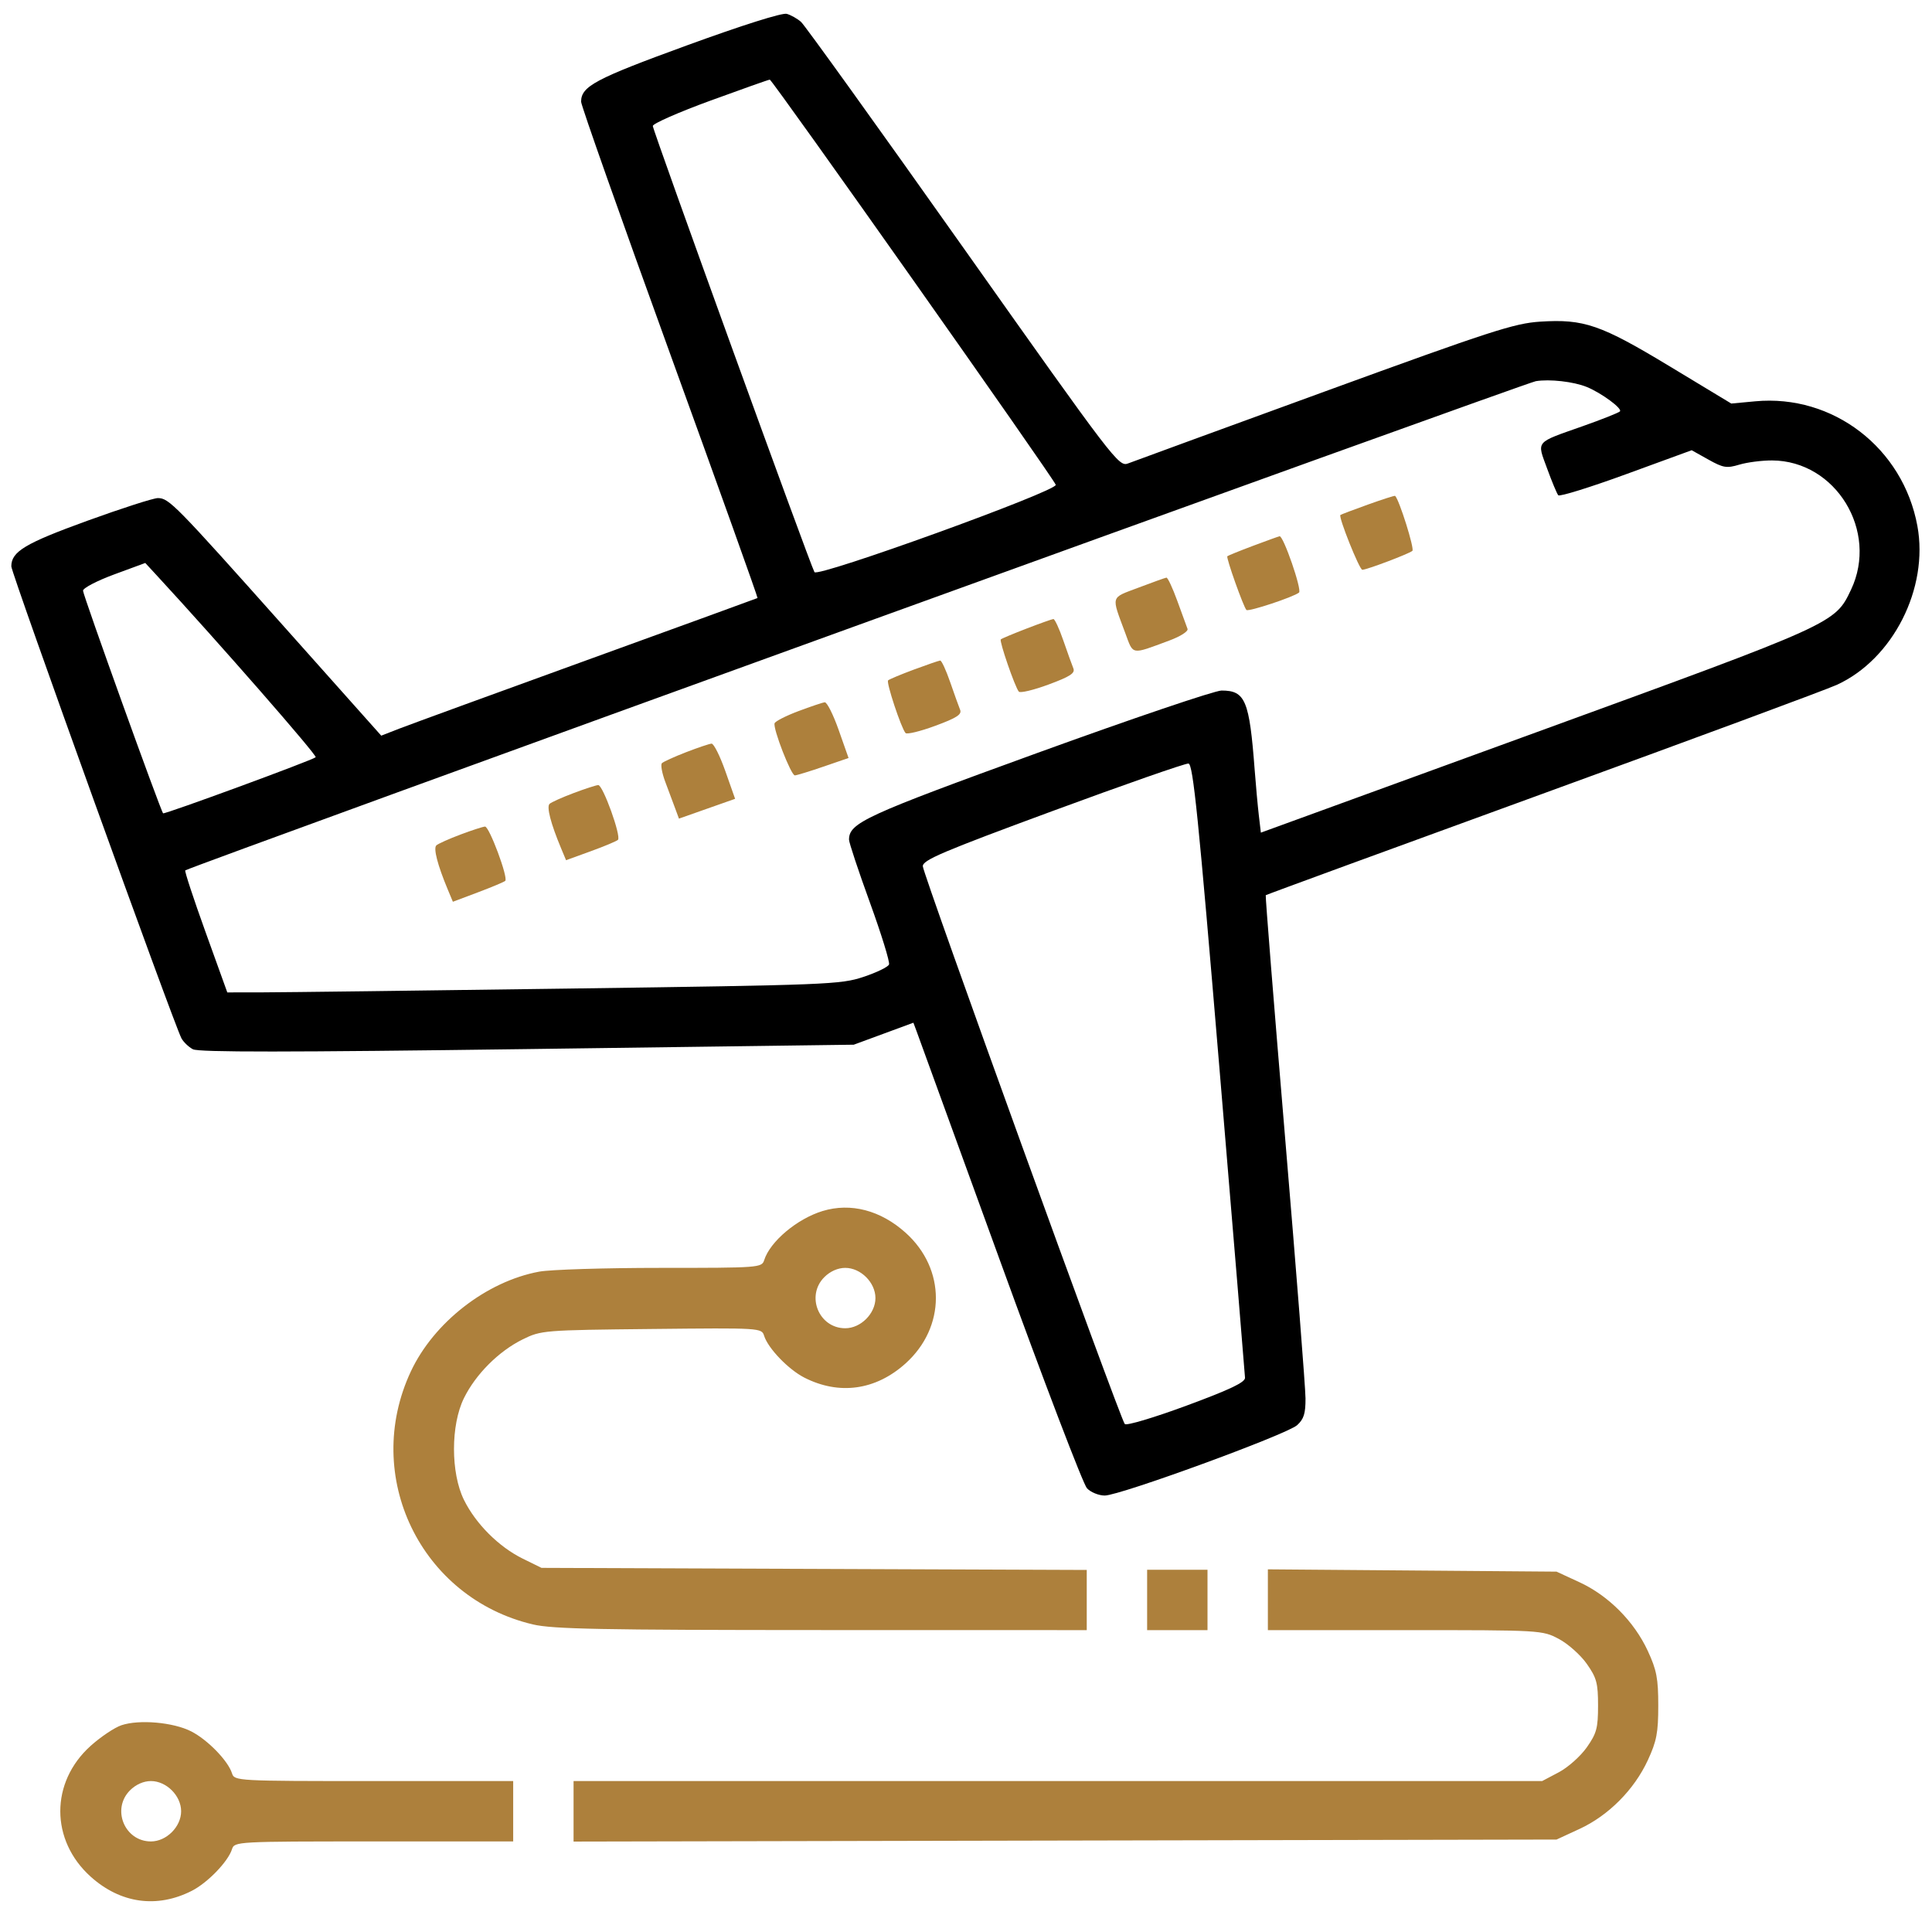
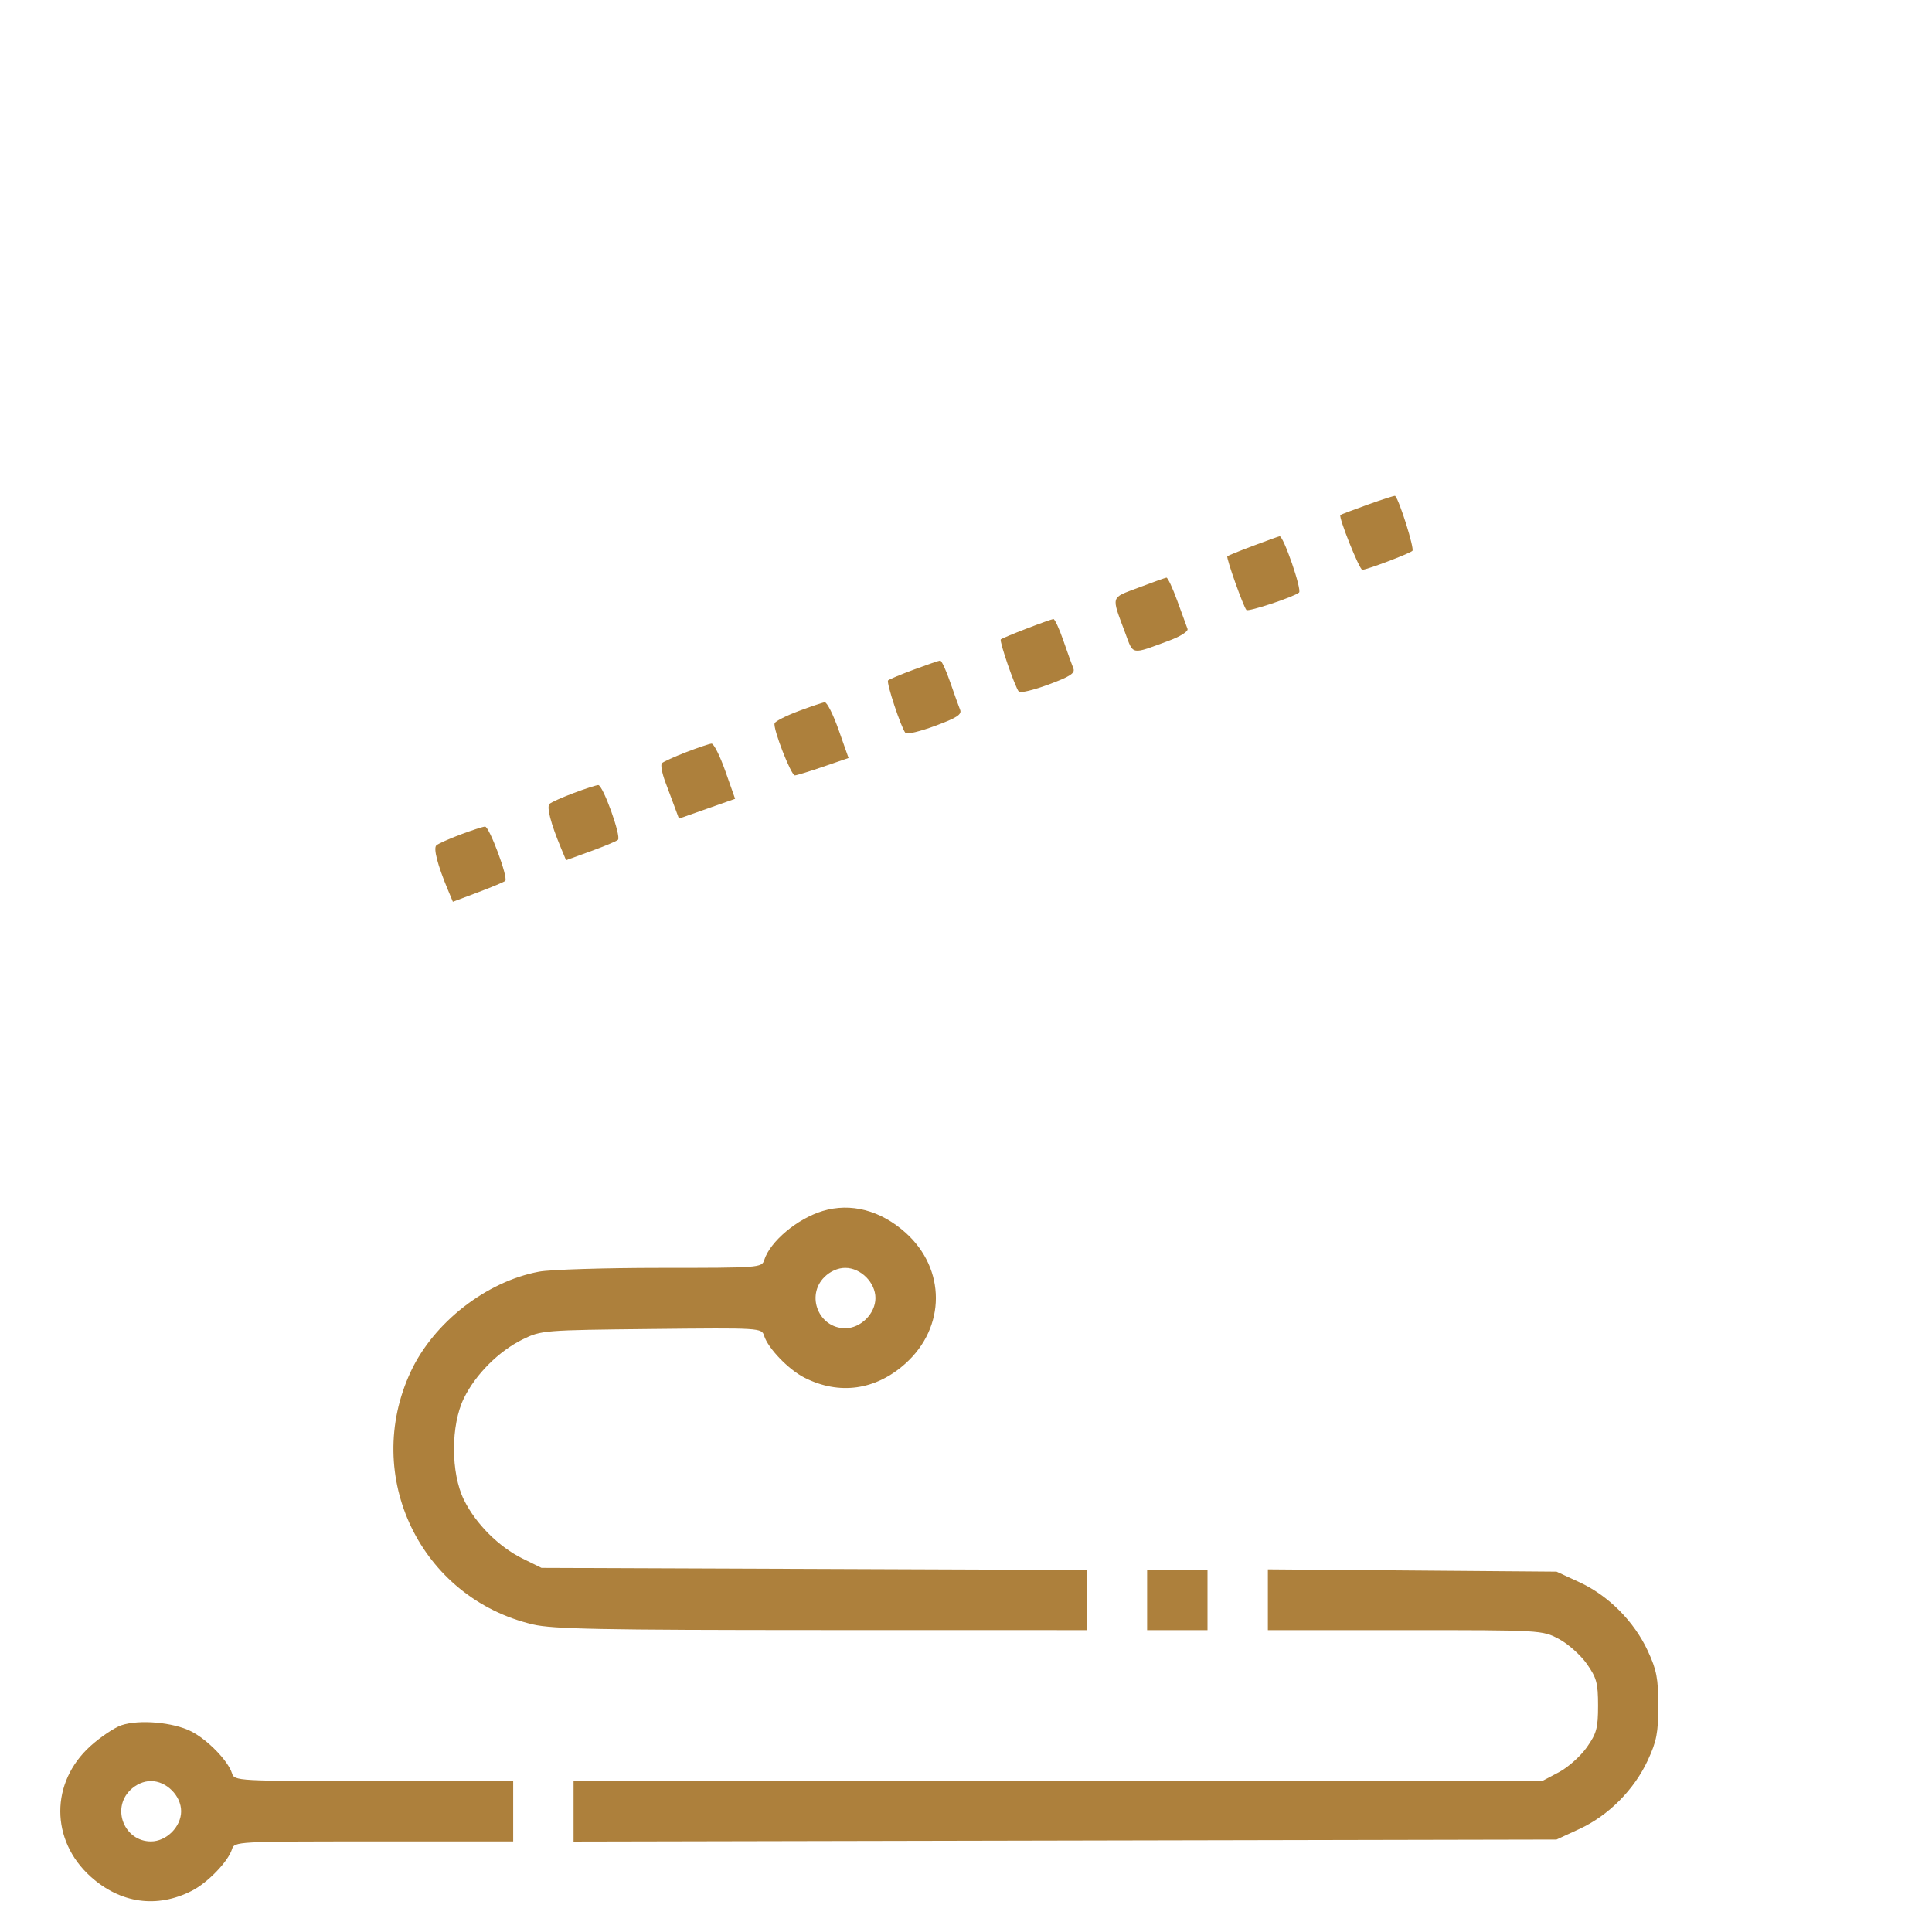
<svg xmlns="http://www.w3.org/2000/svg" width="512" height="512" viewBox="0 0 512 512" version="1.1">
  <path d="M 362.500 133.720 C 358.650 135.101, 355.374 136.343, 355.220 136.479 C 354.653 136.980, 360.259 151, 361.027 151 C 362.198 151, 373.367 146.779, 374.298 145.984 C 374.910 145.463, 370.804 132.389, 369.721 131.409 C 369.600 131.299, 366.350 132.339, 362.500 133.720 M 332.038 144.660 C 328.483 145.997, 325.431 147.235, 325.255 147.411 C 324.886 147.781, 329.541 160.874, 330.317 161.651 C 330.849 162.183, 342.901 158.187, 344.260 157.028 C 345.082 156.328, 340.104 141.926, 339.105 142.114 C 338.772 142.177, 335.592 143.322, 332.038 144.660 M 301.729 155.724 C 294.189 158.584, 294.460 157.653, 298.214 167.790 C 300.395 173.677, 299.635 173.547, 309.819 169.775 C 312.845 168.654, 314.952 167.307, 314.706 166.652 C 314.467 166.018, 313.251 162.688, 312.002 159.250 C 310.754 155.813, 309.455 153.035, 309.116 153.078 C 308.777 153.120, 305.453 154.311, 301.729 155.724 M 272.056 166.576 C 268.512 167.939, 265.437 169.230, 265.222 169.444 C 264.772 169.895, 268.987 182.108, 270 183.289 C 270.373 183.722, 273.924 182.874, 277.893 181.402 C 283.628 179.277, 284.973 178.396, 284.447 177.114 C 284.082 176.226, 282.891 172.912, 281.800 169.750 C 280.709 166.588, 279.520 164.022, 279.158 164.049 C 278.796 164.076, 275.600 165.213, 272.056 166.576 M 242.186 177.449 C 238.713 178.739, 235.638 180.028, 235.352 180.314 C 234.818 180.849, 238.809 192.897, 239.972 194.260 C 240.328 194.678, 243.875 193.817, 247.855 192.348 C 253.551 190.245, 254.951 189.339, 254.437 188.088 C 254.078 187.215, 252.891 183.912, 251.800 180.750 C 250.709 177.588, 249.520 175.023, 249.158 175.052 C 248.796 175.081, 245.659 176.160, 242.186 177.449 M 211.548 188.472 C 208.274 189.705, 205.451 191.146, 205.275 191.675 C 204.807 193.078, 209.638 205.503, 210.645 205.486 C 211.115 205.478, 214.510 204.438, 218.188 203.175 L 224.876 200.878 222.253 193.439 C 220.811 189.348, 219.151 186.052, 218.565 186.116 C 217.979 186.179, 214.821 187.240, 211.548 188.472 M 181.809 199.345 C 178.679 200.557, 175.802 201.865, 175.415 202.252 C 175.028 202.639, 175.433 204.878, 176.314 207.228 C 177.196 209.577, 178.370 212.725, 178.923 214.222 L 179.929 216.944 187.370 214.320 L 194.812 211.697 192.221 204.349 C 190.796 200.307, 189.151 197.032, 188.565 197.070 C 187.979 197.109, 184.939 198.133, 181.809 199.345 M 152 210.174 C 148.975 211.313, 146.114 212.598, 145.642 213.030 C 144.805 213.797, 145.945 218.215, 148.663 224.731 L 150.011 227.963 156.572 225.581 C 160.181 224.271, 163.419 222.914, 163.768 222.565 C 164.689 221.644, 159.767 207.990, 158.536 208.052 C 157.966 208.081, 155.025 209.036, 152 210.174 M 122 221.174 C 118.975 222.313, 116.114 223.598, 115.642 224.030 C 114.804 224.797, 115.946 229.215, 118.666 235.738 L 120.017 238.976 126.704 236.459 C 130.382 235.075, 133.619 233.715, 133.897 233.436 C 134.730 232.603, 129.659 218.996, 128.536 219.052 C 127.966 219.081, 125.025 220.036, 122 221.174 M 217.994 320.934 C 211.248 322.986, 204.086 329.004, 202.521 333.934 C 201.880 335.954, 201.271 336, 175.069 336 C 160.331 336, 145.849 336.449, 142.886 336.999 C 128.915 339.589, 114.963 350.444, 108.871 363.462 C 95.889 391.204, 111.469 423.475, 141.231 430.492 C 146.447 431.722, 159.301 431.973, 217.750 431.985 L 288 432 288 424.025 L 288 416.051 215.750 415.775 L 143.500 415.500 138.526 413.052 C 132.182 409.931, 126.069 403.818, 122.948 397.474 C 119.433 390.331, 119.433 377.669, 122.948 370.526 C 126.069 364.182, 132.182 358.069, 138.526 354.948 C 143.407 352.546, 144.045 352.494, 172.665 352.195 C 201.634 351.892, 201.835 351.904, 202.503 354.011 C 203.560 357.338, 208.937 362.927, 213.152 365.078 C 222.389 369.790, 232.068 368.442, 239.963 361.343 C 250.686 351.702, 250.708 336.317, 240.012 326.701 C 233.376 320.734, 225.463 318.662, 217.994 320.934 M 218.455 338.455 C 213.494 343.415, 217.009 352, 224 352 C 228.111 352, 232 348.111, 232 344 C 232 339.889, 228.111 336, 224 336 C 222.052 336, 220.002 336.907, 218.455 338.455 M 304 424 L 304 432 312 432 L 320 432 320 424 L 320 416 312 416 L 304 416 304 424 M 336 423.945 L 336 432 372.343 432 C 408.457 432, 408.713 432.015, 413.093 434.327 C 415.517 435.606, 418.850 438.570, 420.500 440.913 C 423.125 444.639, 423.500 446.027, 423.500 452 C 423.500 457.973, 423.125 459.361, 420.500 463.087 C 418.850 465.430, 415.517 468.394, 413.093 469.673 L 408.685 472 280.343 472 L 152 472 152 480.018 L 152 488.036 282.250 487.768 L 412.500 487.500 418.610 484.676 C 426.270 481.136, 433.069 474.296, 436.679 466.500 C 439.028 461.427, 439.457 459.187, 439.457 452 C 439.457 444.813, 439.028 442.573, 436.679 437.500 C 433.069 429.704, 426.270 422.864, 418.610 419.324 L 412.500 416.500 374.250 416.195 L 336 415.891 336 423.945 M 32.173 457.209 C 30.342 457.828, 26.670 460.289, 24.013 462.679 C 13.291 472.318, 13.302 487.692, 24.037 497.343 C 31.932 504.442, 41.611 505.790, 50.848 501.078 C 55.035 498.942, 60.439 493.344, 61.479 490.066 C 62.126 488.027, 62.621 488, 99.067 488 L 136 488 136 480 L 136 472 99.067 472 C 62.621 472, 62.126 471.973, 61.479 469.934 C 60.422 466.605, 55.010 461.046, 50.667 458.830 C 45.930 456.414, 36.875 455.620, 32.173 457.209 M 34.455 474.455 C 29.494 479.415, 33.009 488, 40 488 C 44.111 488, 48 484.111, 48 480 C 48 475.889, 44.111 472, 40 472 C 38.052 472, 36.002 472.907, 34.455 474.455" stroke="none" fill="#ad803c" fill-rule="evenodd" />
-   <path d="M 182 12.042 C 157.691 20.909, 154 22.877, 154 26.970 C 154 27.932, 164.577 57.880, 177.504 93.522 C 190.431 129.164, 200.894 158.397, 200.754 158.484 C 200.614 158.571, 180.250 165.983, 155.500 174.955 C 130.750 183.927, 108.370 192.098, 105.766 193.113 L 101.032 194.958 75.424 166.229 C 46.342 133.602, 44.769 132, 41.833 132 C 40.658 132, 32.228 134.711, 23.099 138.024 C 6.617 144.006, 3 146.178, 3 150.095 C 3 151.892, 46.094 271.438, 48.079 275.148 C 48.611 276.141, 49.979 277.454, 51.119 278.064 C 52.639 278.877, 76.307 278.864, 139.725 278.014 L 226.257 276.855 234.159 273.942 L 242.060 271.028 242.894 273.264 C 243.353 274.494, 253.293 301.825, 264.982 334 C 276.671 366.175, 287.058 393.362, 288.062 394.417 C 289.067 395.471, 291.183 396.333, 292.764 396.333 C 296.789 396.333, 341.009 380.158, 343.750 377.683 C 345.530 376.075, 345.994 374.592, 345.973 370.576 C 345.958 367.784, 343.525 336.700, 340.566 301.500 C 337.606 266.300, 335.299 237.382, 335.437 237.239 C 335.576 237.095, 368.497 225.033, 408.595 210.434 C 448.693 195.835, 483.856 182.818, 486.736 181.507 C 501.625 174.730, 511.174 155.923, 508.126 139.381 C 504.315 118.698, 485.750 104.427, 465.156 106.350 L 458.809 106.943 442.513 97.097 C 424.177 86.019, 419.777 84.501, 408.153 85.242 C 401.337 85.677, 395.085 87.705, 351 103.781 C 323.775 113.709, 300.358 122.272, 298.962 122.811 C 296.486 123.765, 295.414 122.362, 255.243 65.578 C 232.594 33.562, 213.261 6.662, 212.281 5.801 C 211.302 4.941, 209.600 3.982, 208.500 3.671 C 207.299 3.332, 196.714 6.675, 182 12.042 M 188.250 26.676 C 179.863 29.741, 173 32.759, 173 33.383 C 173 34.581, 214.703 149.687, 215.838 151.619 C 216.709 153.104, 280.200 130.132, 279.788 128.480 C 279.421 127.007, 204.672 21.101, 204 21.102 C 203.725 21.102, 196.637 23.611, 188.250 26.676 M 407 101.018 C 404.158 101.495, 50.457 229.619, 49.096 230.664 C 48.874 230.835, 51.290 238.180, 54.464 246.987 L 60.236 263 69.868 262.984 C 75.166 262.975, 111.675 262.523, 151 261.978 C 219.522 261.029, 222.763 260.901, 228.822 258.889 C 232.299 257.734, 235.350 256.252, 235.601 255.596 C 235.853 254.940, 233.571 247.549, 230.530 239.171 C 227.488 230.793, 225 223.302, 225 222.525 C 225 218.074, 229.201 216.140, 274.978 199.516 C 299.991 190.432, 321.928 183, 323.728 183 C 330.026 183, 331.105 185.583, 332.500 204 C 332.812 208.125, 333.309 213.561, 333.604 216.080 L 334.141 220.660 407.239 194.028 C 486.466 165.164, 486.277 165.249, 490.531 156.300 C 497.910 140.774, 486.515 122.098, 469.616 122.022 C 466.930 122.010, 463.030 122.510, 460.951 123.133 C 457.584 124.142, 456.684 123.994, 452.741 121.791 L 448.313 119.316 430.957 125.658 C 421.411 129.146, 413.310 131.663, 412.956 131.250 C 412.601 130.838, 411.270 127.645, 409.998 124.156 C 407.284 116.711, 406.662 117.450, 419.458 112.934 C 424.431 111.180, 428.856 109.423, 429.290 109.032 C 430.072 108.328, 424.372 104.122, 420.500 102.546 C 417.027 101.132, 410.630 100.408, 407 101.018 M 30.250 152.233 C 25.712 153.905, 22 155.843, 22 156.540 C 22 157.705, 42.593 214.953, 43.222 215.535 C 43.592 215.877, 82.901 201.433, 83.658 200.676 C 84.124 200.209, 58.015 170.337, 41.500 152.442 L 38.500 149.192 30.250 152.233 M 279 214.907 C 249.754 225.695, 244.508 227.928, 244.556 229.567 C 244.618 231.747, 296.853 376.012, 298.075 377.381 C 298.513 377.871, 305.755 375.715, 314.431 372.510 C 325.940 368.258, 329.985 366.333, 329.943 365.129 C 329.912 364.233, 326.858 327.278, 323.157 283.007 C 317.600 216.552, 316.171 202.484, 314.963 202.347 C 314.158 202.255, 297.975 207.907, 279 214.907" stroke="none" fill="#000000" fill-rule="evenodd" />
</svg>